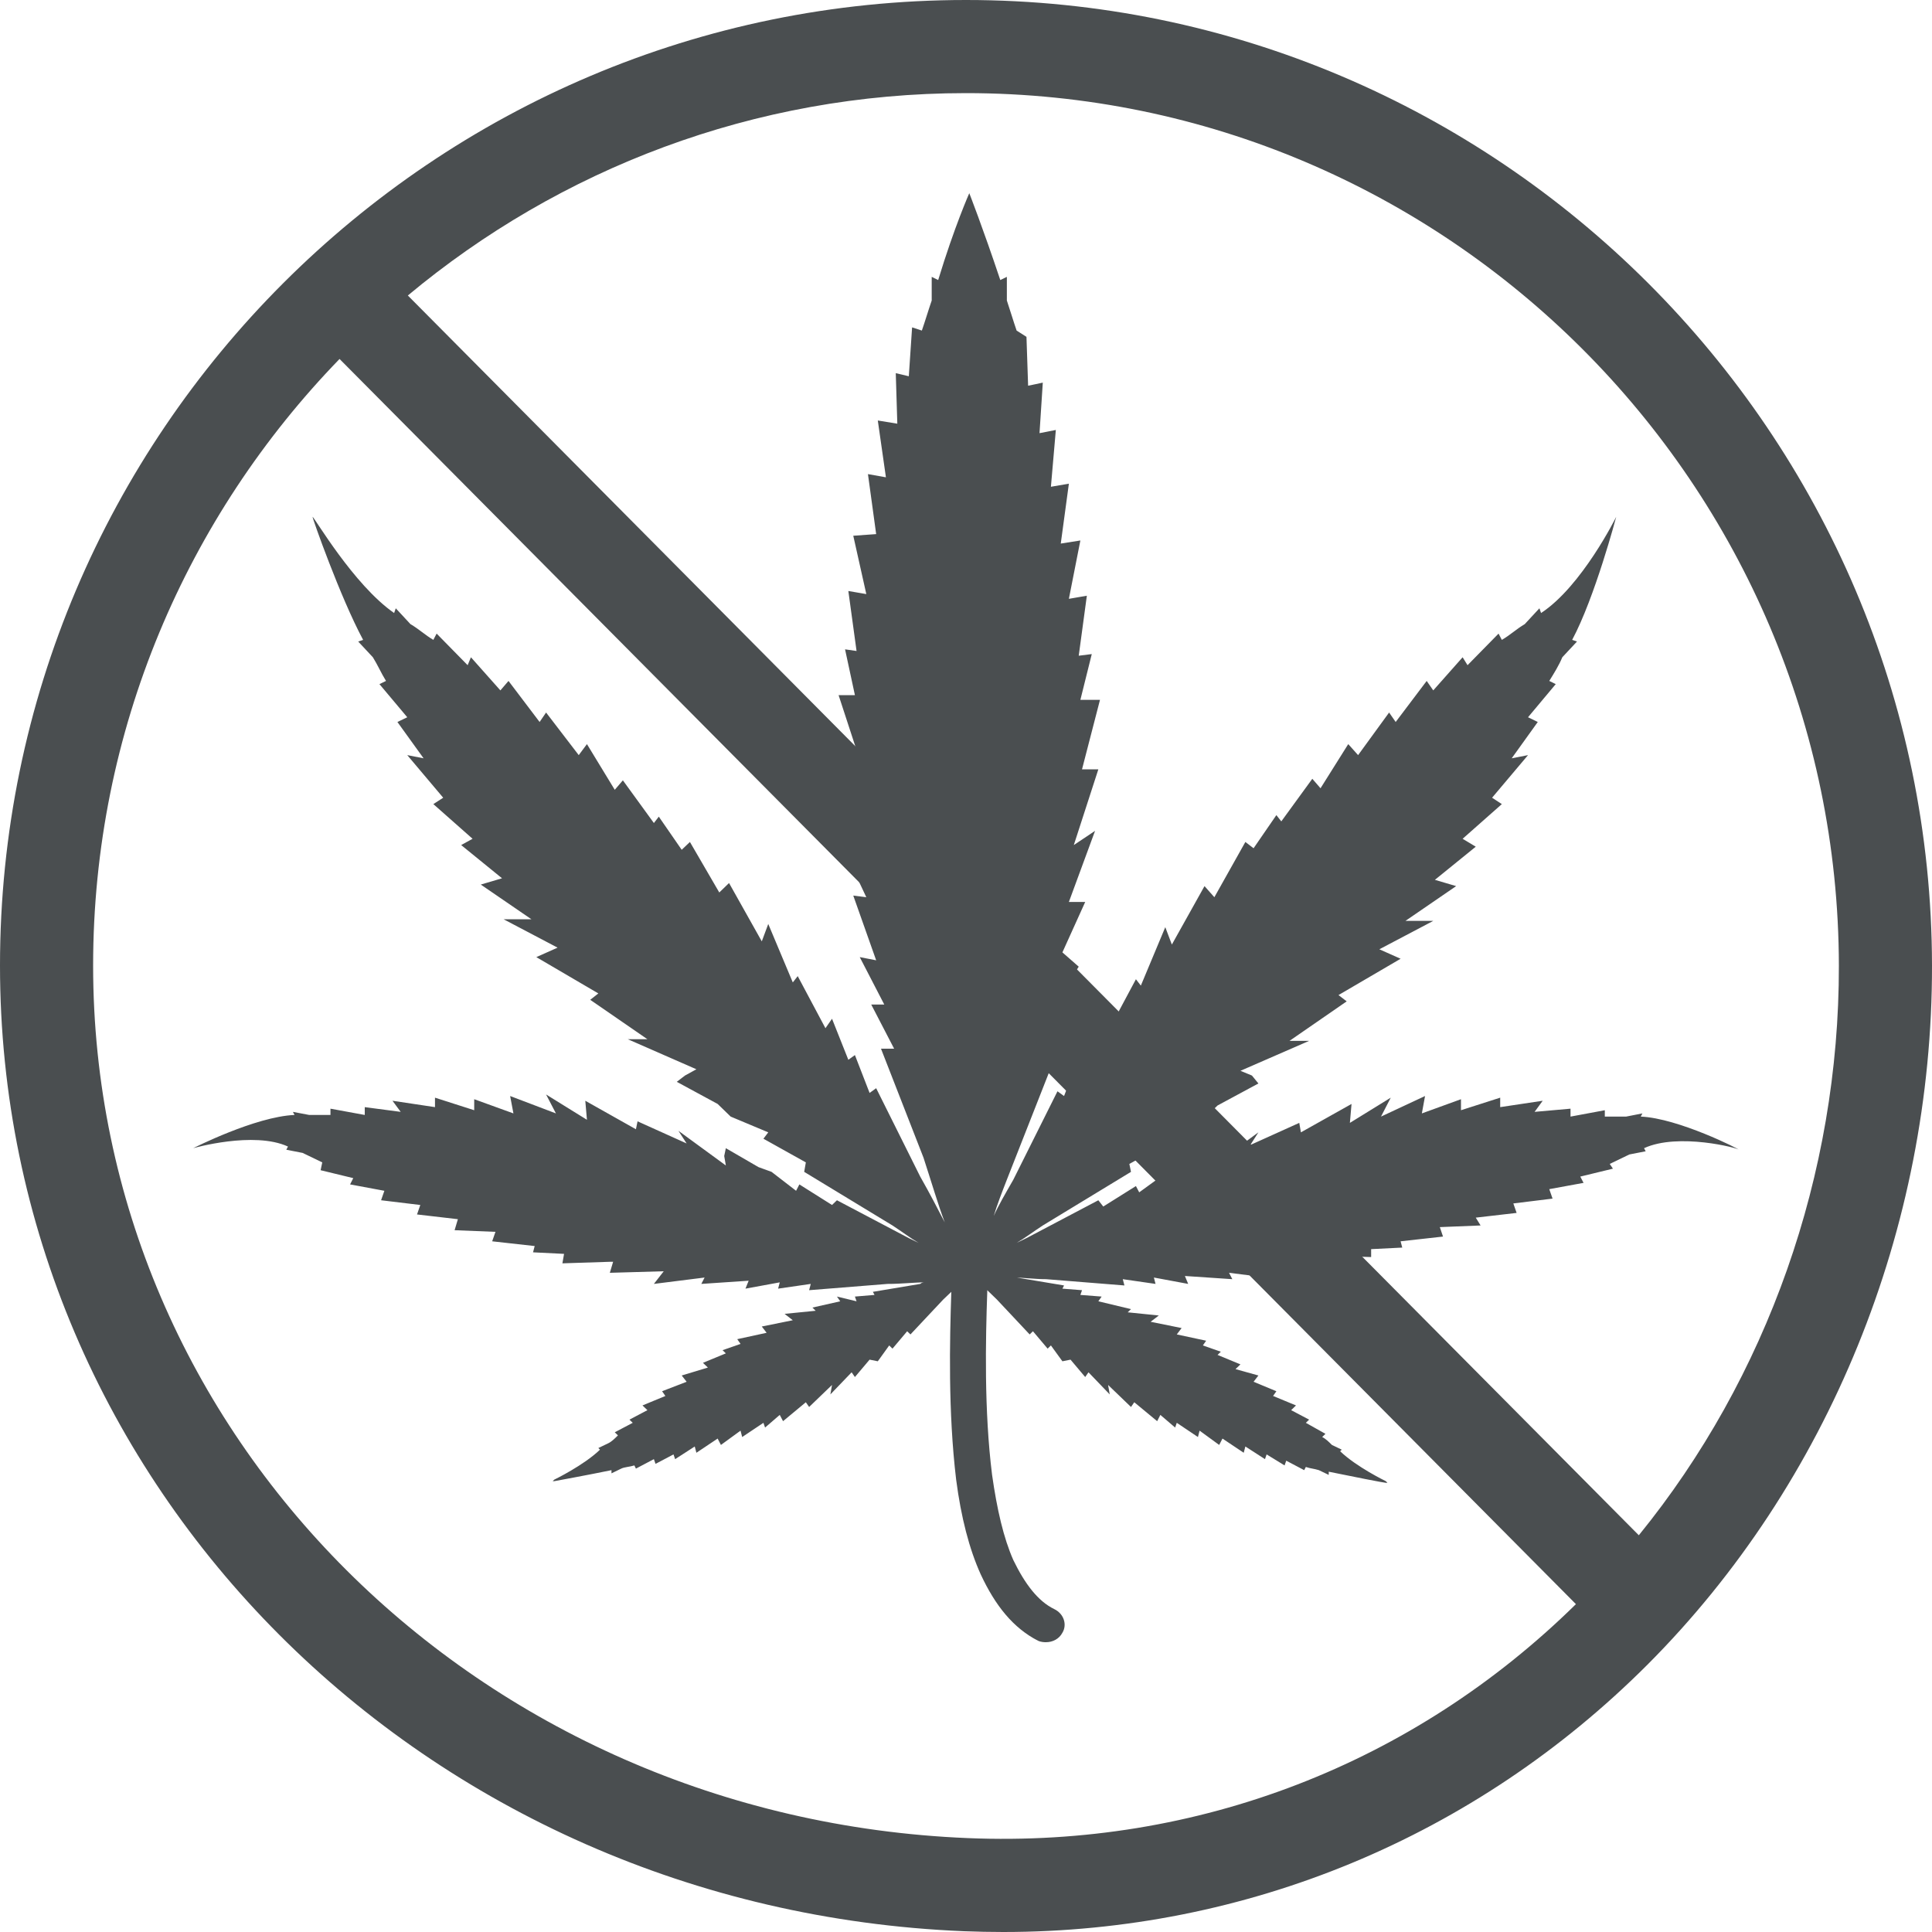
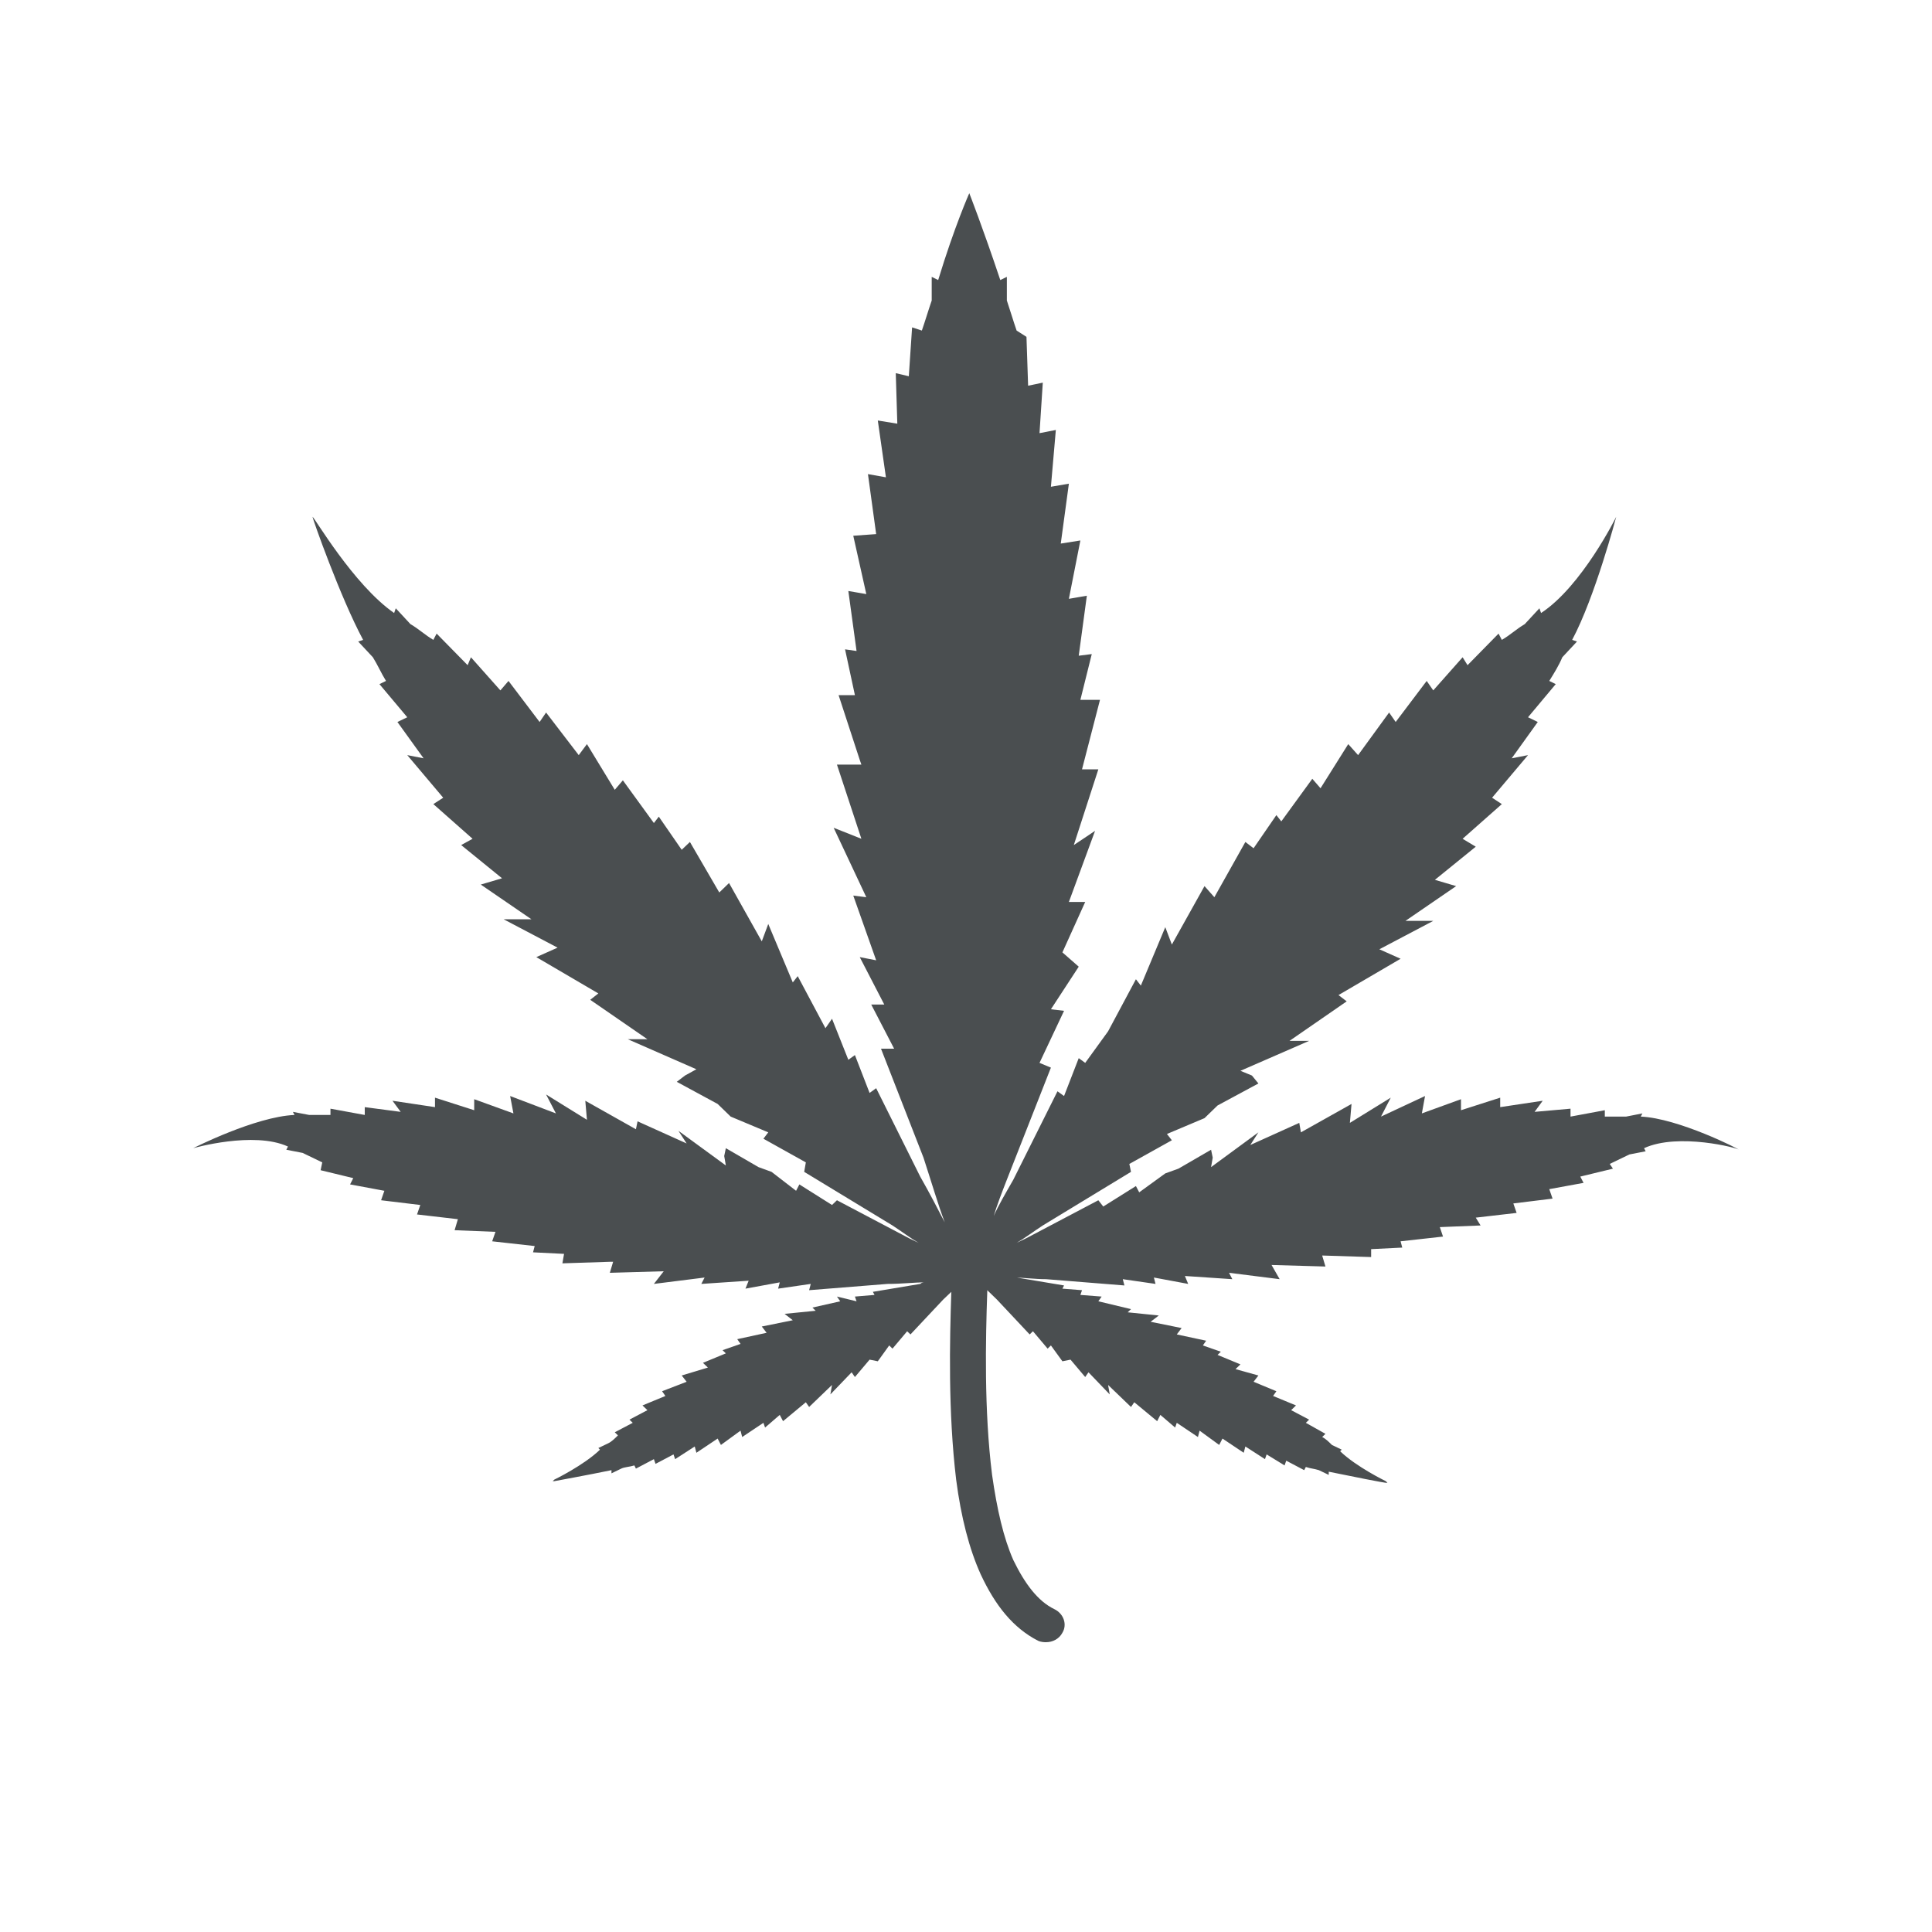
<svg xmlns="http://www.w3.org/2000/svg" width="20px" height="20px" viewBox="0 0 20 20" version="1.1">
  <title>thc-free</title>
  <g id="Page-1" stroke="none" stroke-width="1" fill="none" fill-rule="evenodd">
    <g id="AP-ProductIcons" transform="translate(-548, -1074)" fill="#4A4E50" fill-rule="nonzero">
      <g id="thc-free" transform="translate(548, 1074)">
        <g id="certified-glyphosphate-free-copy" transform="translate(10, 10) scale(-1, 1) translate(-10, -10) ">
-           <path d="M10,0 C4.495,0 0.008,4.484 1.03047698e-05,9.995 C-0.004,12.716 1.07,15.354 2.946,17.233 C4.729,19.017 7.097,20 9.614,20 C9.749,20 9.884,19.997 10.02,19.992 C15.616,19.762 20,15.372 20,9.996 C20,4.484 15.514,0 10,0 Z M10,0.964 C12.196,0.964 14.211,1.752 15.778,3.059 L3.035,15.893 C1.708,14.262 0.961,12.16 0.964,9.997 C0.972,5.016 5.025,0.964 10,0.964 Z M9.98,19.028 C7.6,19.127 5.366,18.258 3.686,16.606 L16.485,3.716 C18.062,5.342 19.036,7.557 19.036,9.996 C19.036,14.853 15.058,18.82 9.98,19.028 Z" id="Shape" />
-         </g>
+           </g>
        <g id="noun_Marijuana_2907886" transform="translate(2, 2)">
-           <path d="M14.985,9.559 L15.002,9.526 L14.833,9.559 C14.765,9.559 14.68,9.559 14.613,9.559 L14.613,9.493 L14.258,9.559 L14.258,9.477 L13.886,9.51 L13.97,9.395 L13.53,9.461 L13.53,9.363 L13.124,9.493 L13.124,9.379 L12.719,9.526 L12.752,9.346 L12.296,9.559 L12.397,9.363 L11.974,9.624 L11.991,9.428 L11.467,9.722 L11.45,9.624 L10.943,9.853 L11.027,9.722 L10.537,10.082 L10.554,9.984 L10.554,9.984 L10.537,9.902 L10.199,10.098 L10.063,10.147 L10.063,10.147 L9.793,10.343 L9.759,10.278 L9.421,10.49 L9.37,10.425 L8.626,10.817 C8.592,10.833 8.558,10.85 8.524,10.866 C8.609,10.817 8.693,10.752 8.795,10.686 L9.708,10.131 L9.691,10.049 L10.131,9.804 L10.131,9.804 L10.08,9.739 L10.469,9.575 L10.604,9.444 L11.027,9.216 L10.96,9.134 L10.841,9.085 L11.552,8.775 L11.349,8.775 L11.941,8.366 L11.856,8.301 L12.499,7.925 L12.499,7.925 L12.279,7.827 L12.837,7.533 L12.549,7.533 L13.074,7.173 L12.854,7.108 L13.277,6.765 L13.141,6.683 L13.547,6.324 L13.446,6.258 L13.818,5.817 L13.649,5.85 L13.919,5.474 L13.818,5.425 L14.105,5.082 L14.038,5.049 C14.089,4.967 14.139,4.886 14.173,4.804 L14.325,4.641 L14.275,4.624 C14.511,4.183 14.731,3.35 14.731,3.35 L14.748,3.317 L14.731,3.35 C14.731,3.35 14.376,4.069 13.953,4.346 L13.936,4.297 L13.784,4.461 C13.7,4.51 13.632,4.575 13.547,4.624 L13.513,4.559 L13.192,4.886 L13.141,4.804 L12.837,5.147 L12.769,5.049 L12.448,5.474 L12.38,5.376 L12.059,5.817 L11.957,5.703 L11.67,6.16 L11.585,6.062 L11.264,6.503 L11.213,6.438 L10.977,6.781 L10.892,6.716 L10.571,7.288 L10.469,7.173 L10.131,7.778 L10.063,7.598 L9.81,8.203 L9.759,8.137 L9.471,8.676 L9.404,8.578 L9.234,9.003 L9.167,8.954 L9.015,9.346 L8.947,9.297 L8.49,10.212 C8.406,10.359 8.338,10.474 8.287,10.588 C8.321,10.474 8.372,10.343 8.423,10.212 L8.879,9.052 L8.761,9.003 L9.015,8.464 L8.879,8.448 L9.167,8.007 L8.998,7.859 L9.234,7.337 L9.065,7.337 L9.336,6.601 L9.116,6.748 L9.37,5.964 L9.201,5.964 L9.387,5.245 L9.184,5.245 L9.302,4.771 L9.167,4.788 L9.251,4.167 L9.065,4.199 L9.184,3.595 L8.981,3.627 L9.065,3.007 L8.879,3.039 L8.93,2.451 L8.761,2.484 L8.795,1.961 L8.643,1.993 L8.626,1.487 L8.524,1.422 C8.49,1.324 8.456,1.209 8.423,1.111 L8.423,0.866 L8.355,0.899 C8.169,0.343 8.034,0 8.034,0 L8.034,0 L8.034,0 C8.034,0 7.881,0.343 7.712,0.899 L7.645,0.866 L7.645,1.111 C7.611,1.209 7.577,1.324 7.543,1.422 L7.442,1.389 L7.408,1.895 L7.273,1.863 L7.289,2.386 L7.087,2.353 L7.171,2.941 L6.985,2.908 L7.07,3.529 L6.833,3.546 L6.968,4.15 L6.782,4.118 L6.867,4.739 L6.748,4.722 L6.85,5.196 L6.681,5.196 L6.9,5.866 L6.917,5.915 L6.664,5.915 L6.917,6.683 L6.63,6.569 L6.968,7.288 L6.833,7.271 L7.07,7.941 L6.9,7.908 L7.154,8.399 L7.019,8.399 L7.256,8.856 L7.12,8.856 L7.56,9.984 C7.645,10.245 7.712,10.474 7.78,10.654 C7.712,10.523 7.628,10.359 7.526,10.18 L7.07,9.265 L7.002,9.314 L6.85,8.922 L6.782,8.971 L6.613,8.546 L6.545,8.644 L6.258,8.105 L6.207,8.17 L5.953,7.565 L5.886,7.745 L5.547,7.141 L5.446,7.239 L5.142,6.716 L5.057,6.797 L4.82,6.454 L4.769,6.52 L4.448,6.078 L4.448,6.078 L4.364,6.176 L4.076,5.703 L3.991,5.817 L3.653,5.376 L3.586,5.474 L3.264,5.049 L3.18,5.147 L2.875,4.804 L2.841,4.886 L2.52,4.559 L2.486,4.624 C2.402,4.575 2.334,4.51 2.249,4.461 L2.097,4.297 L2.08,4.346 C1.657,4.052 1.252,3.35 1.235,3.35 L1.218,3.317 L1.235,3.35 C1.235,3.366 1.522,4.183 1.759,4.624 L1.708,4.641 L1.86,4.804 C1.911,4.886 1.945,4.967 1.996,5.049 L1.928,5.082 L2.216,5.425 L2.114,5.474 L2.385,5.85 L2.216,5.817 L2.588,6.258 L2.486,6.324 L2.892,6.683 L2.774,6.748 L3.197,7.092 L2.977,7.157 L3.501,7.516 L3.213,7.516 L3.772,7.81 L3.552,7.908 L4.194,8.284 L4.11,8.35 L4.702,8.758 L4.499,8.758 L5.209,9.069 L5.091,9.134 L5.006,9.199 L5.429,9.428 L5.564,9.559 L5.953,9.722 L5.903,9.788 L6.342,10.033 L6.325,10.131 L7.239,10.686 C7.34,10.752 7.425,10.817 7.509,10.866 C7.476,10.85 7.442,10.833 7.408,10.817 L6.664,10.425 L6.664,10.425 L6.613,10.474 L6.275,10.261 L6.241,10.327 L5.987,10.131 L5.852,10.082 L5.514,9.886 L5.497,9.967 L5.497,9.967 L5.514,10.065 L5.023,9.706 L5.108,9.837 L4.6,9.608 L4.583,9.69 L4.059,9.395 L4.076,9.592 L3.653,9.33 L3.755,9.526 L3.281,9.346 L3.281,9.346 L3.315,9.526 L2.909,9.379 L2.909,9.493 L2.503,9.363 L2.503,9.461 L2.063,9.395 L2.148,9.51 L1.776,9.461 L1.776,9.542 L1.421,9.477 L1.421,9.542 C1.353,9.542 1.268,9.542 1.201,9.542 L1.032,9.51 L1.049,9.542 C0.643,9.559 0,9.886 0,9.886 L0,9.886 C0,9.886 0.626,9.706 0.981,9.869 L0.964,9.902 L1.133,9.935 C1.201,9.967 1.268,10 1.336,10.033 L1.319,10.114 L1.657,10.196 L1.624,10.261 L1.979,10.327 L1.945,10.425 L2.351,10.474 L2.317,10.572 L2.74,10.621 L2.706,10.735 L3.129,10.752 L3.095,10.85 L3.535,10.899 L3.518,10.964 L3.839,10.98 L3.822,11.078 L4.313,11.062 L4.313,11.062 L4.347,11.062 L4.313,11.176 L4.871,11.16 L4.769,11.291 L5.294,11.225 L5.26,11.291 L5.75,11.258 L5.717,11.34 L6.072,11.275 L6.055,11.34 L6.393,11.291 L6.376,11.356 L7.188,11.291 C7.34,11.291 7.459,11.275 7.577,11.275 C7.56,11.275 7.543,11.275 7.526,11.291 L7.036,11.373 L7.036,11.373 L7.053,11.405 L6.85,11.422 L6.867,11.471 L6.664,11.422 L6.698,11.471 L6.41,11.536 L6.444,11.569 L6.122,11.601 L6.207,11.667 L5.886,11.732 L5.886,11.732 L5.936,11.797 L5.632,11.863 L5.666,11.912 L5.48,11.977 L5.514,12.01 L5.277,12.108 L5.328,12.157 L5.057,12.239 L5.108,12.304 L4.854,12.402 L4.888,12.451 L4.651,12.549 L4.702,12.598 L4.516,12.696 L4.55,12.729 L4.364,12.827 L4.397,12.859 C4.364,12.892 4.33,12.925 4.296,12.941 L4.194,12.99 L4.211,13.007 C4.042,13.17 3.738,13.317 3.738,13.317 L3.721,13.333 L3.738,13.333 C3.738,13.333 4.093,13.268 4.33,13.219 L4.33,13.252 L4.431,13.203 C4.465,13.186 4.516,13.186 4.567,13.17 L4.583,13.203 L4.769,13.105 L4.786,13.154 L4.972,13.056 L4.989,13.105 L5.192,12.974 L5.209,13.039 L5.429,12.892 L5.463,12.958 L5.666,12.81 L5.683,12.876 L5.903,12.729 L5.92,12.778 L6.072,12.647 L6.106,12.712 L6.342,12.516 L6.376,12.565 L6.613,12.337 L6.596,12.435 L6.816,12.206 L6.85,12.255 L7.002,12.075 L7.087,12.092 L7.205,11.928 L7.239,11.961 L7.391,11.781 L7.425,11.814 L7.763,11.454 C7.797,11.422 7.814,11.405 7.848,11.373 C7.831,11.879 7.814,12.614 7.898,13.317 C7.949,13.709 8.034,14.036 8.152,14.297 C8.304,14.624 8.49,14.853 8.744,14.984 C8.778,15 8.812,15 8.829,15 C8.896,15 8.964,14.967 8.998,14.902 C9.048,14.82 9.015,14.706 8.913,14.657 C8.744,14.575 8.609,14.395 8.49,14.15 C8.389,13.922 8.321,13.627 8.27,13.268 C8.186,12.598 8.203,11.863 8.22,11.373 C8.22,11.373 8.22,11.356 8.22,11.356 C8.254,11.389 8.287,11.422 8.321,11.454 L8.659,11.814 L8.693,11.781 L8.845,11.961 L8.879,11.928 L8.998,12.092 L9.082,12.075 L9.234,12.255 L9.268,12.206 L9.488,12.435 L9.471,12.337 L9.708,12.565 L9.742,12.516 L9.979,12.712 L10.012,12.647 L10.165,12.778 L10.182,12.729 L10.401,12.876 L10.418,12.81 L10.621,12.958 L10.655,12.892 L10.875,13.039 L10.892,12.974 L11.095,13.105 L11.112,13.056 L11.298,13.17 L11.315,13.121 L11.501,13.219 L11.518,13.186 C11.568,13.203 11.602,13.203 11.653,13.219 L11.755,13.268 L11.755,13.235 C11.991,13.284 12.33,13.35 12.346,13.35 L12.363,13.35 L12.346,13.333 C12.346,13.333 12.042,13.186 11.873,13.023 L11.89,13.007 L11.788,12.958 C11.755,12.925 11.721,12.892 11.687,12.876 L11.721,12.843 L11.518,12.729 L11.552,12.696 L11.366,12.598 L11.416,12.549 L11.179,12.451 L11.213,12.402 L10.977,12.304 L11.027,12.239 L10.79,12.173 L10.841,12.124 L10.604,12.026 L10.638,11.993 L10.452,11.928 L10.486,11.879 L10.182,11.814 L10.232,11.748 L9.911,11.683 L9.996,11.618 L9.674,11.585 L9.708,11.552 L9.37,11.471 L9.404,11.422 L9.184,11.405 L9.201,11.356 L8.998,11.34 L9.015,11.307 L8.524,11.225 C8.507,11.225 8.507,11.225 8.49,11.225 C8.592,11.225 8.71,11.242 8.829,11.242 L9.64,11.307 L9.623,11.242 L9.962,11.291 L9.945,11.225 L10.3,11.291 L10.266,11.209 L10.757,11.242 L10.723,11.176 L11.247,11.242 L11.163,11.095 L11.721,11.111 L11.687,10.997 L12.194,11.013 L12.194,11.013 L12.194,10.931 L12.516,10.915 L12.499,10.85 L12.938,10.801 L12.905,10.703 L13.327,10.686 L13.277,10.605 L13.7,10.556 L13.666,10.458 L14.072,10.408 L14.038,10.31 L14.393,10.245 L14.359,10.18 L14.697,10.098 L14.664,10.049 C14.731,10.016 14.799,9.984 14.867,9.951 L15.036,9.918 L15.019,9.886 C15.374,9.722 16,9.886 16,9.902 L16,9.902 C16.017,9.902 15.374,9.575 14.985,9.559 Z" id="Path" />
+           <path d="M14.985,9.559 L15.002,9.526 L14.833,9.559 C14.765,9.559 14.68,9.559 14.613,9.559 L14.613,9.493 L14.258,9.559 L14.258,9.477 L13.886,9.51 L13.97,9.395 L13.53,9.461 L13.53,9.363 L13.124,9.493 L13.124,9.379 L12.719,9.526 L12.752,9.346 L12.296,9.559 L12.397,9.363 L11.974,9.624 L11.991,9.428 L11.467,9.722 L11.45,9.624 L10.943,9.853 L11.027,9.722 L10.537,10.082 L10.554,9.984 L10.554,9.984 L10.537,9.902 L10.199,10.098 L10.063,10.147 L10.063,10.147 L9.793,10.343 L9.759,10.278 L9.421,10.49 L9.37,10.425 L8.626,10.817 C8.592,10.833 8.558,10.85 8.524,10.866 C8.609,10.817 8.693,10.752 8.795,10.686 L9.708,10.131 L9.691,10.049 L10.131,9.804 L10.131,9.804 L10.08,9.739 L10.469,9.575 L10.604,9.444 L11.027,9.216 L10.96,9.134 L10.841,9.085 L11.552,8.775 L11.349,8.775 L11.941,8.366 L11.856,8.301 L12.499,7.925 L12.499,7.925 L12.279,7.827 L12.837,7.533 L12.549,7.533 L13.074,7.173 L12.854,7.108 L13.277,6.765 L13.141,6.683 L13.547,6.324 L13.446,6.258 L13.818,5.817 L13.649,5.85 L13.919,5.474 L13.818,5.425 L14.105,5.082 L14.038,5.049 C14.089,4.967 14.139,4.886 14.173,4.804 L14.325,4.641 L14.275,4.624 C14.511,4.183 14.731,3.35 14.731,3.35 L14.748,3.317 L14.731,3.35 C14.731,3.35 14.376,4.069 13.953,4.346 L13.936,4.297 L13.784,4.461 C13.7,4.51 13.632,4.575 13.547,4.624 L13.513,4.559 L13.192,4.886 L13.141,4.804 L12.837,5.147 L12.769,5.049 L12.448,5.474 L12.38,5.376 L12.059,5.817 L11.957,5.703 L11.67,6.16 L11.585,6.062 L11.264,6.503 L11.213,6.438 L10.977,6.781 L10.892,6.716 L10.571,7.288 L10.469,7.173 L10.131,7.778 L10.063,7.598 L9.81,8.203 L9.759,8.137 L9.471,8.676 L9.234,9.003 L9.167,8.954 L9.015,9.346 L8.947,9.297 L8.49,10.212 C8.406,10.359 8.338,10.474 8.287,10.588 C8.321,10.474 8.372,10.343 8.423,10.212 L8.879,9.052 L8.761,9.003 L9.015,8.464 L8.879,8.448 L9.167,8.007 L8.998,7.859 L9.234,7.337 L9.065,7.337 L9.336,6.601 L9.116,6.748 L9.37,5.964 L9.201,5.964 L9.387,5.245 L9.184,5.245 L9.302,4.771 L9.167,4.788 L9.251,4.167 L9.065,4.199 L9.184,3.595 L8.981,3.627 L9.065,3.007 L8.879,3.039 L8.93,2.451 L8.761,2.484 L8.795,1.961 L8.643,1.993 L8.626,1.487 L8.524,1.422 C8.49,1.324 8.456,1.209 8.423,1.111 L8.423,0.866 L8.355,0.899 C8.169,0.343 8.034,0 8.034,0 L8.034,0 L8.034,0 C8.034,0 7.881,0.343 7.712,0.899 L7.645,0.866 L7.645,1.111 C7.611,1.209 7.577,1.324 7.543,1.422 L7.442,1.389 L7.408,1.895 L7.273,1.863 L7.289,2.386 L7.087,2.353 L7.171,2.941 L6.985,2.908 L7.07,3.529 L6.833,3.546 L6.968,4.15 L6.782,4.118 L6.867,4.739 L6.748,4.722 L6.85,5.196 L6.681,5.196 L6.9,5.866 L6.917,5.915 L6.664,5.915 L6.917,6.683 L6.63,6.569 L6.968,7.288 L6.833,7.271 L7.07,7.941 L6.9,7.908 L7.154,8.399 L7.019,8.399 L7.256,8.856 L7.12,8.856 L7.56,9.984 C7.645,10.245 7.712,10.474 7.78,10.654 C7.712,10.523 7.628,10.359 7.526,10.18 L7.07,9.265 L7.002,9.314 L6.85,8.922 L6.782,8.971 L6.613,8.546 L6.545,8.644 L6.258,8.105 L6.207,8.17 L5.953,7.565 L5.886,7.745 L5.547,7.141 L5.446,7.239 L5.142,6.716 L5.057,6.797 L4.82,6.454 L4.769,6.52 L4.448,6.078 L4.448,6.078 L4.364,6.176 L4.076,5.703 L3.991,5.817 L3.653,5.376 L3.586,5.474 L3.264,5.049 L3.18,5.147 L2.875,4.804 L2.841,4.886 L2.52,4.559 L2.486,4.624 C2.402,4.575 2.334,4.51 2.249,4.461 L2.097,4.297 L2.08,4.346 C1.657,4.052 1.252,3.35 1.235,3.35 L1.218,3.317 L1.235,3.35 C1.235,3.366 1.522,4.183 1.759,4.624 L1.708,4.641 L1.86,4.804 C1.911,4.886 1.945,4.967 1.996,5.049 L1.928,5.082 L2.216,5.425 L2.114,5.474 L2.385,5.85 L2.216,5.817 L2.588,6.258 L2.486,6.324 L2.892,6.683 L2.774,6.748 L3.197,7.092 L2.977,7.157 L3.501,7.516 L3.213,7.516 L3.772,7.81 L3.552,7.908 L4.194,8.284 L4.11,8.35 L4.702,8.758 L4.499,8.758 L5.209,9.069 L5.091,9.134 L5.006,9.199 L5.429,9.428 L5.564,9.559 L5.953,9.722 L5.903,9.788 L6.342,10.033 L6.325,10.131 L7.239,10.686 C7.34,10.752 7.425,10.817 7.509,10.866 C7.476,10.85 7.442,10.833 7.408,10.817 L6.664,10.425 L6.664,10.425 L6.613,10.474 L6.275,10.261 L6.241,10.327 L5.987,10.131 L5.852,10.082 L5.514,9.886 L5.497,9.967 L5.497,9.967 L5.514,10.065 L5.023,9.706 L5.108,9.837 L4.6,9.608 L4.583,9.69 L4.059,9.395 L4.076,9.592 L3.653,9.33 L3.755,9.526 L3.281,9.346 L3.281,9.346 L3.315,9.526 L2.909,9.379 L2.909,9.493 L2.503,9.363 L2.503,9.461 L2.063,9.395 L2.148,9.51 L1.776,9.461 L1.776,9.542 L1.421,9.477 L1.421,9.542 C1.353,9.542 1.268,9.542 1.201,9.542 L1.032,9.51 L1.049,9.542 C0.643,9.559 0,9.886 0,9.886 L0,9.886 C0,9.886 0.626,9.706 0.981,9.869 L0.964,9.902 L1.133,9.935 C1.201,9.967 1.268,10 1.336,10.033 L1.319,10.114 L1.657,10.196 L1.624,10.261 L1.979,10.327 L1.945,10.425 L2.351,10.474 L2.317,10.572 L2.74,10.621 L2.706,10.735 L3.129,10.752 L3.095,10.85 L3.535,10.899 L3.518,10.964 L3.839,10.98 L3.822,11.078 L4.313,11.062 L4.313,11.062 L4.347,11.062 L4.313,11.176 L4.871,11.16 L4.769,11.291 L5.294,11.225 L5.26,11.291 L5.75,11.258 L5.717,11.34 L6.072,11.275 L6.055,11.34 L6.393,11.291 L6.376,11.356 L7.188,11.291 C7.34,11.291 7.459,11.275 7.577,11.275 C7.56,11.275 7.543,11.275 7.526,11.291 L7.036,11.373 L7.036,11.373 L7.053,11.405 L6.85,11.422 L6.867,11.471 L6.664,11.422 L6.698,11.471 L6.41,11.536 L6.444,11.569 L6.122,11.601 L6.207,11.667 L5.886,11.732 L5.886,11.732 L5.936,11.797 L5.632,11.863 L5.666,11.912 L5.48,11.977 L5.514,12.01 L5.277,12.108 L5.328,12.157 L5.057,12.239 L5.108,12.304 L4.854,12.402 L4.888,12.451 L4.651,12.549 L4.702,12.598 L4.516,12.696 L4.55,12.729 L4.364,12.827 L4.397,12.859 C4.364,12.892 4.33,12.925 4.296,12.941 L4.194,12.99 L4.211,13.007 C4.042,13.17 3.738,13.317 3.738,13.317 L3.721,13.333 L3.738,13.333 C3.738,13.333 4.093,13.268 4.33,13.219 L4.33,13.252 L4.431,13.203 C4.465,13.186 4.516,13.186 4.567,13.17 L4.583,13.203 L4.769,13.105 L4.786,13.154 L4.972,13.056 L4.989,13.105 L5.192,12.974 L5.209,13.039 L5.429,12.892 L5.463,12.958 L5.666,12.81 L5.683,12.876 L5.903,12.729 L5.92,12.778 L6.072,12.647 L6.106,12.712 L6.342,12.516 L6.376,12.565 L6.613,12.337 L6.596,12.435 L6.816,12.206 L6.85,12.255 L7.002,12.075 L7.087,12.092 L7.205,11.928 L7.239,11.961 L7.391,11.781 L7.425,11.814 L7.763,11.454 C7.797,11.422 7.814,11.405 7.848,11.373 C7.831,11.879 7.814,12.614 7.898,13.317 C7.949,13.709 8.034,14.036 8.152,14.297 C8.304,14.624 8.49,14.853 8.744,14.984 C8.778,15 8.812,15 8.829,15 C8.896,15 8.964,14.967 8.998,14.902 C9.048,14.82 9.015,14.706 8.913,14.657 C8.744,14.575 8.609,14.395 8.49,14.15 C8.389,13.922 8.321,13.627 8.27,13.268 C8.186,12.598 8.203,11.863 8.22,11.373 C8.22,11.373 8.22,11.356 8.22,11.356 C8.254,11.389 8.287,11.422 8.321,11.454 L8.659,11.814 L8.693,11.781 L8.845,11.961 L8.879,11.928 L8.998,12.092 L9.082,12.075 L9.234,12.255 L9.268,12.206 L9.488,12.435 L9.471,12.337 L9.708,12.565 L9.742,12.516 L9.979,12.712 L10.012,12.647 L10.165,12.778 L10.182,12.729 L10.401,12.876 L10.418,12.81 L10.621,12.958 L10.655,12.892 L10.875,13.039 L10.892,12.974 L11.095,13.105 L11.112,13.056 L11.298,13.17 L11.315,13.121 L11.501,13.219 L11.518,13.186 C11.568,13.203 11.602,13.203 11.653,13.219 L11.755,13.268 L11.755,13.235 C11.991,13.284 12.33,13.35 12.346,13.35 L12.363,13.35 L12.346,13.333 C12.346,13.333 12.042,13.186 11.873,13.023 L11.89,13.007 L11.788,12.958 C11.755,12.925 11.721,12.892 11.687,12.876 L11.721,12.843 L11.518,12.729 L11.552,12.696 L11.366,12.598 L11.416,12.549 L11.179,12.451 L11.213,12.402 L10.977,12.304 L11.027,12.239 L10.79,12.173 L10.841,12.124 L10.604,12.026 L10.638,11.993 L10.452,11.928 L10.486,11.879 L10.182,11.814 L10.232,11.748 L9.911,11.683 L9.996,11.618 L9.674,11.585 L9.708,11.552 L9.37,11.471 L9.404,11.422 L9.184,11.405 L9.201,11.356 L8.998,11.34 L9.015,11.307 L8.524,11.225 C8.507,11.225 8.507,11.225 8.49,11.225 C8.592,11.225 8.71,11.242 8.829,11.242 L9.64,11.307 L9.623,11.242 L9.962,11.291 L9.945,11.225 L10.3,11.291 L10.266,11.209 L10.757,11.242 L10.723,11.176 L11.247,11.242 L11.163,11.095 L11.721,11.111 L11.687,10.997 L12.194,11.013 L12.194,11.013 L12.194,10.931 L12.516,10.915 L12.499,10.85 L12.938,10.801 L12.905,10.703 L13.327,10.686 L13.277,10.605 L13.7,10.556 L13.666,10.458 L14.072,10.408 L14.038,10.31 L14.393,10.245 L14.359,10.18 L14.697,10.098 L14.664,10.049 C14.731,10.016 14.799,9.984 14.867,9.951 L15.036,9.918 L15.019,9.886 C15.374,9.722 16,9.886 16,9.902 L16,9.902 C16.017,9.902 15.374,9.575 14.985,9.559 Z" id="Path" />
        </g>
      </g>
    </g>
  </g>
</svg>